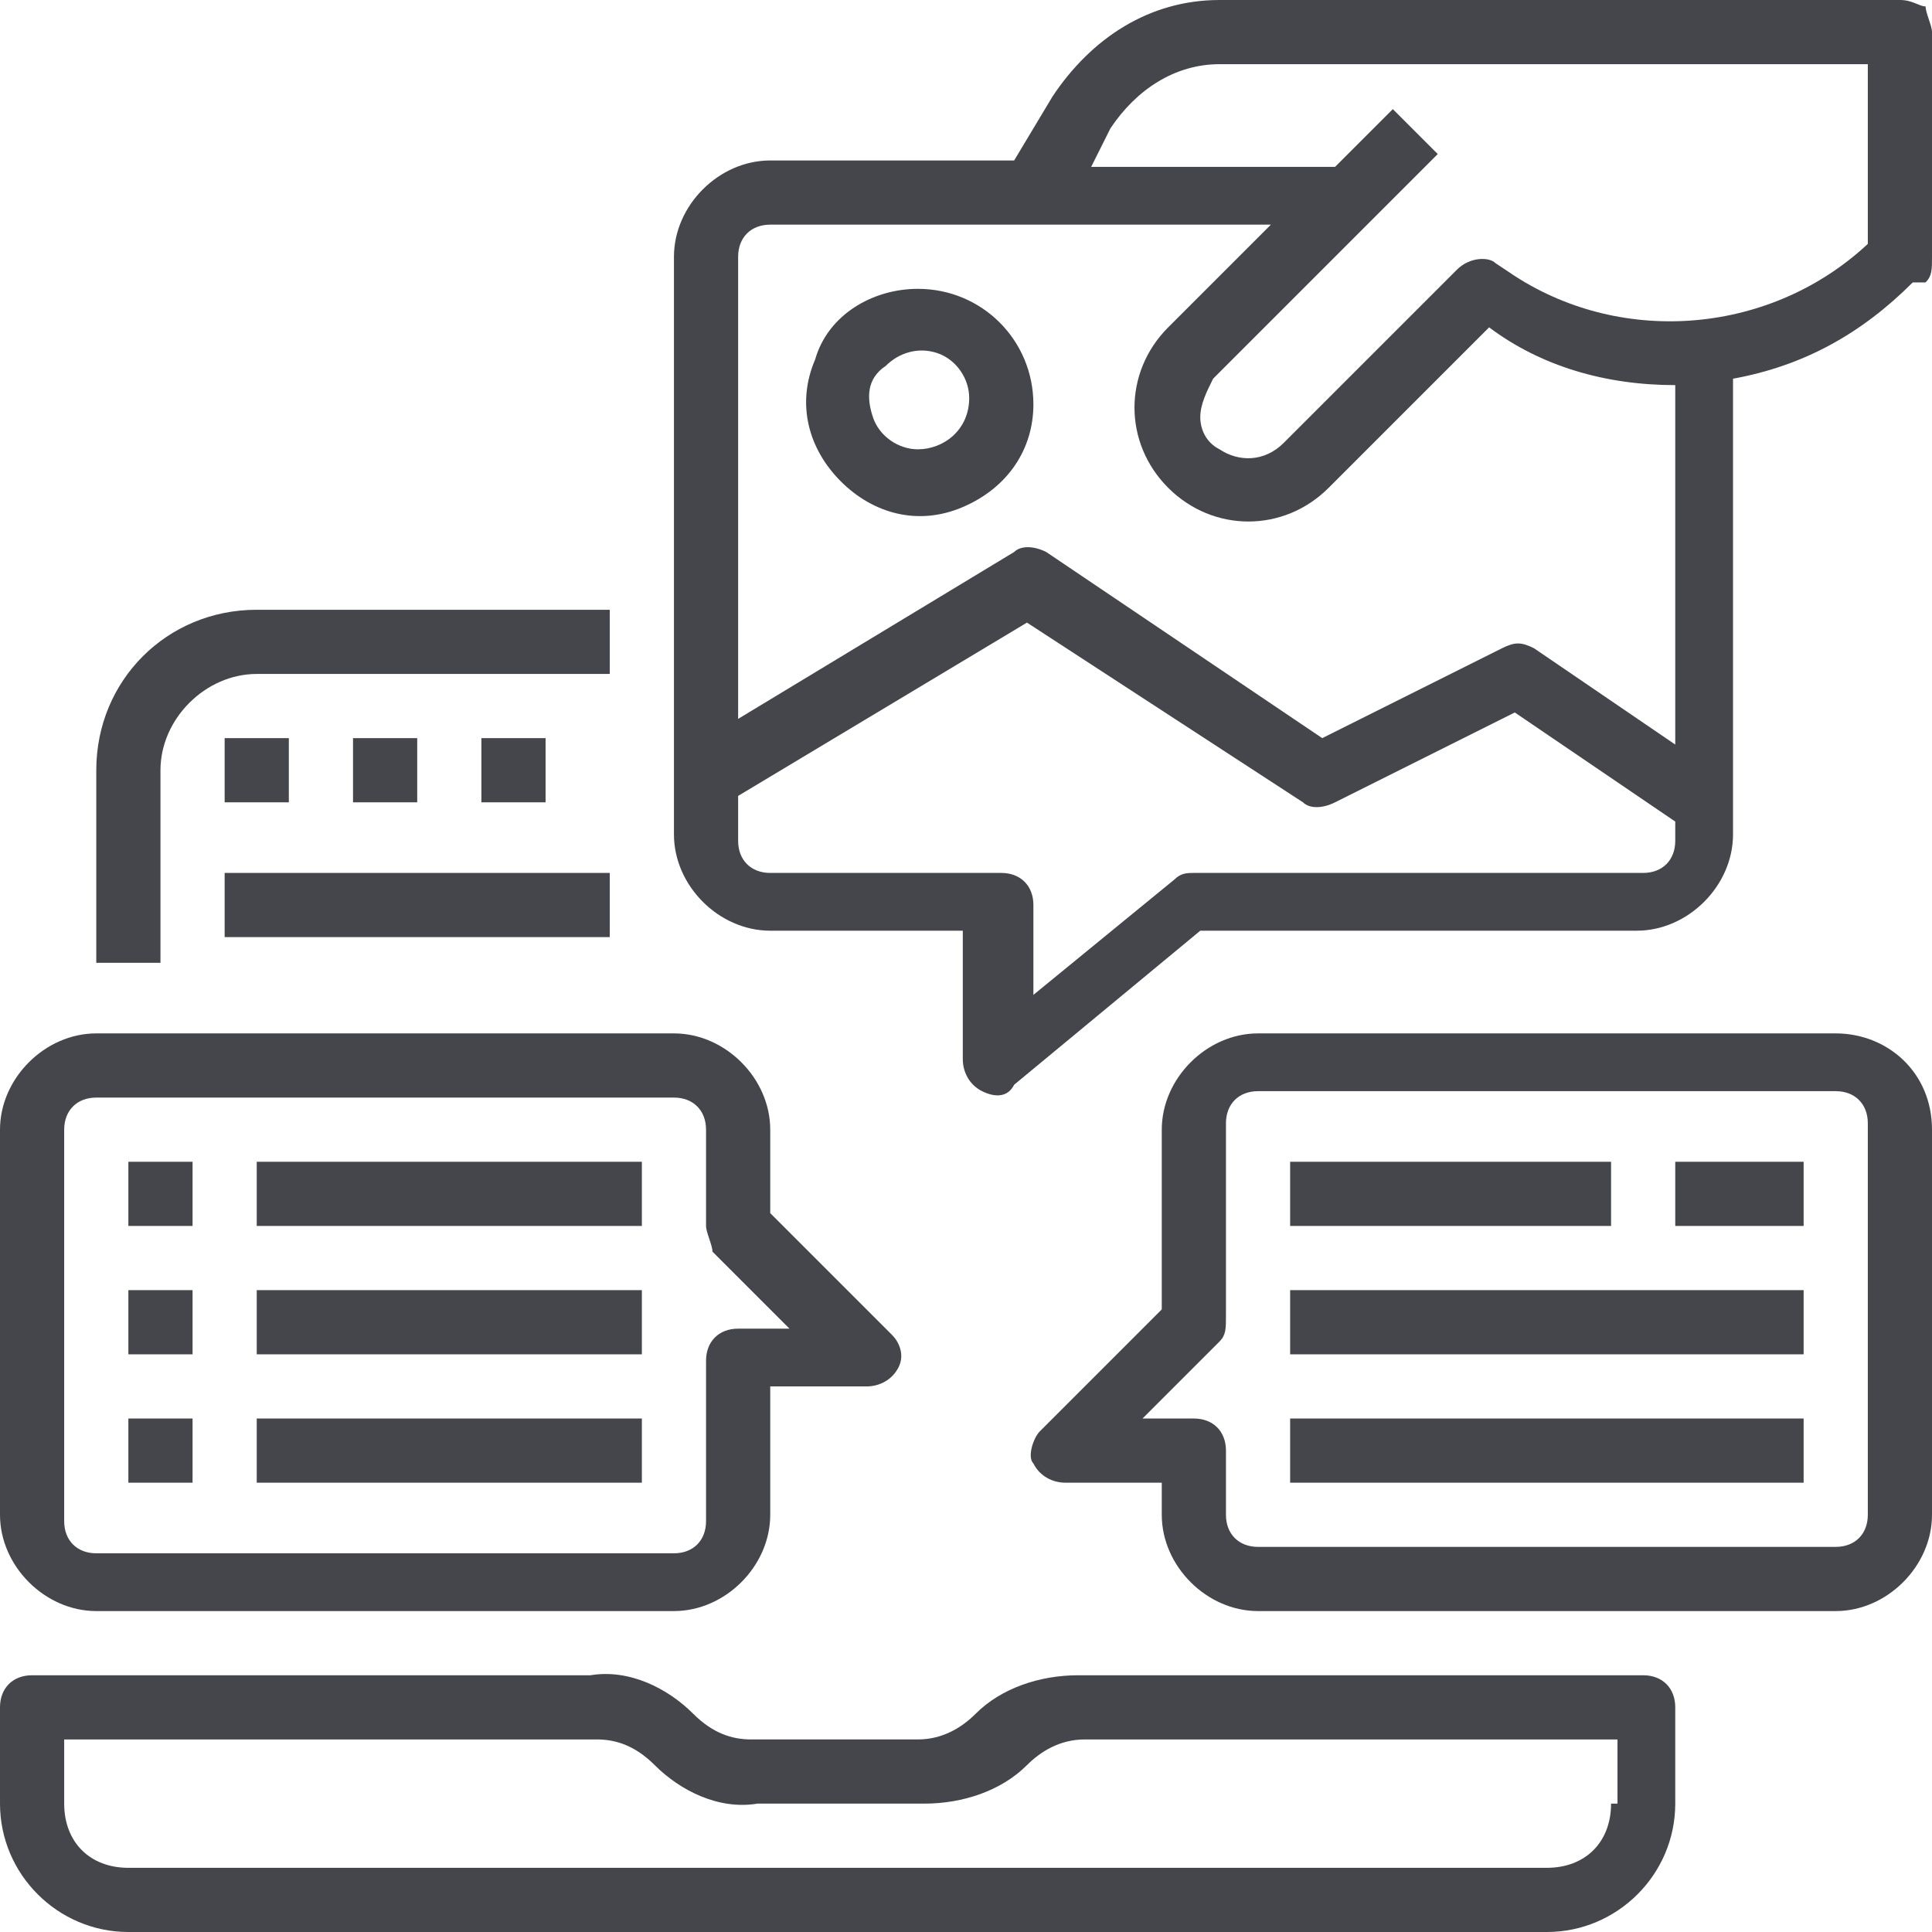
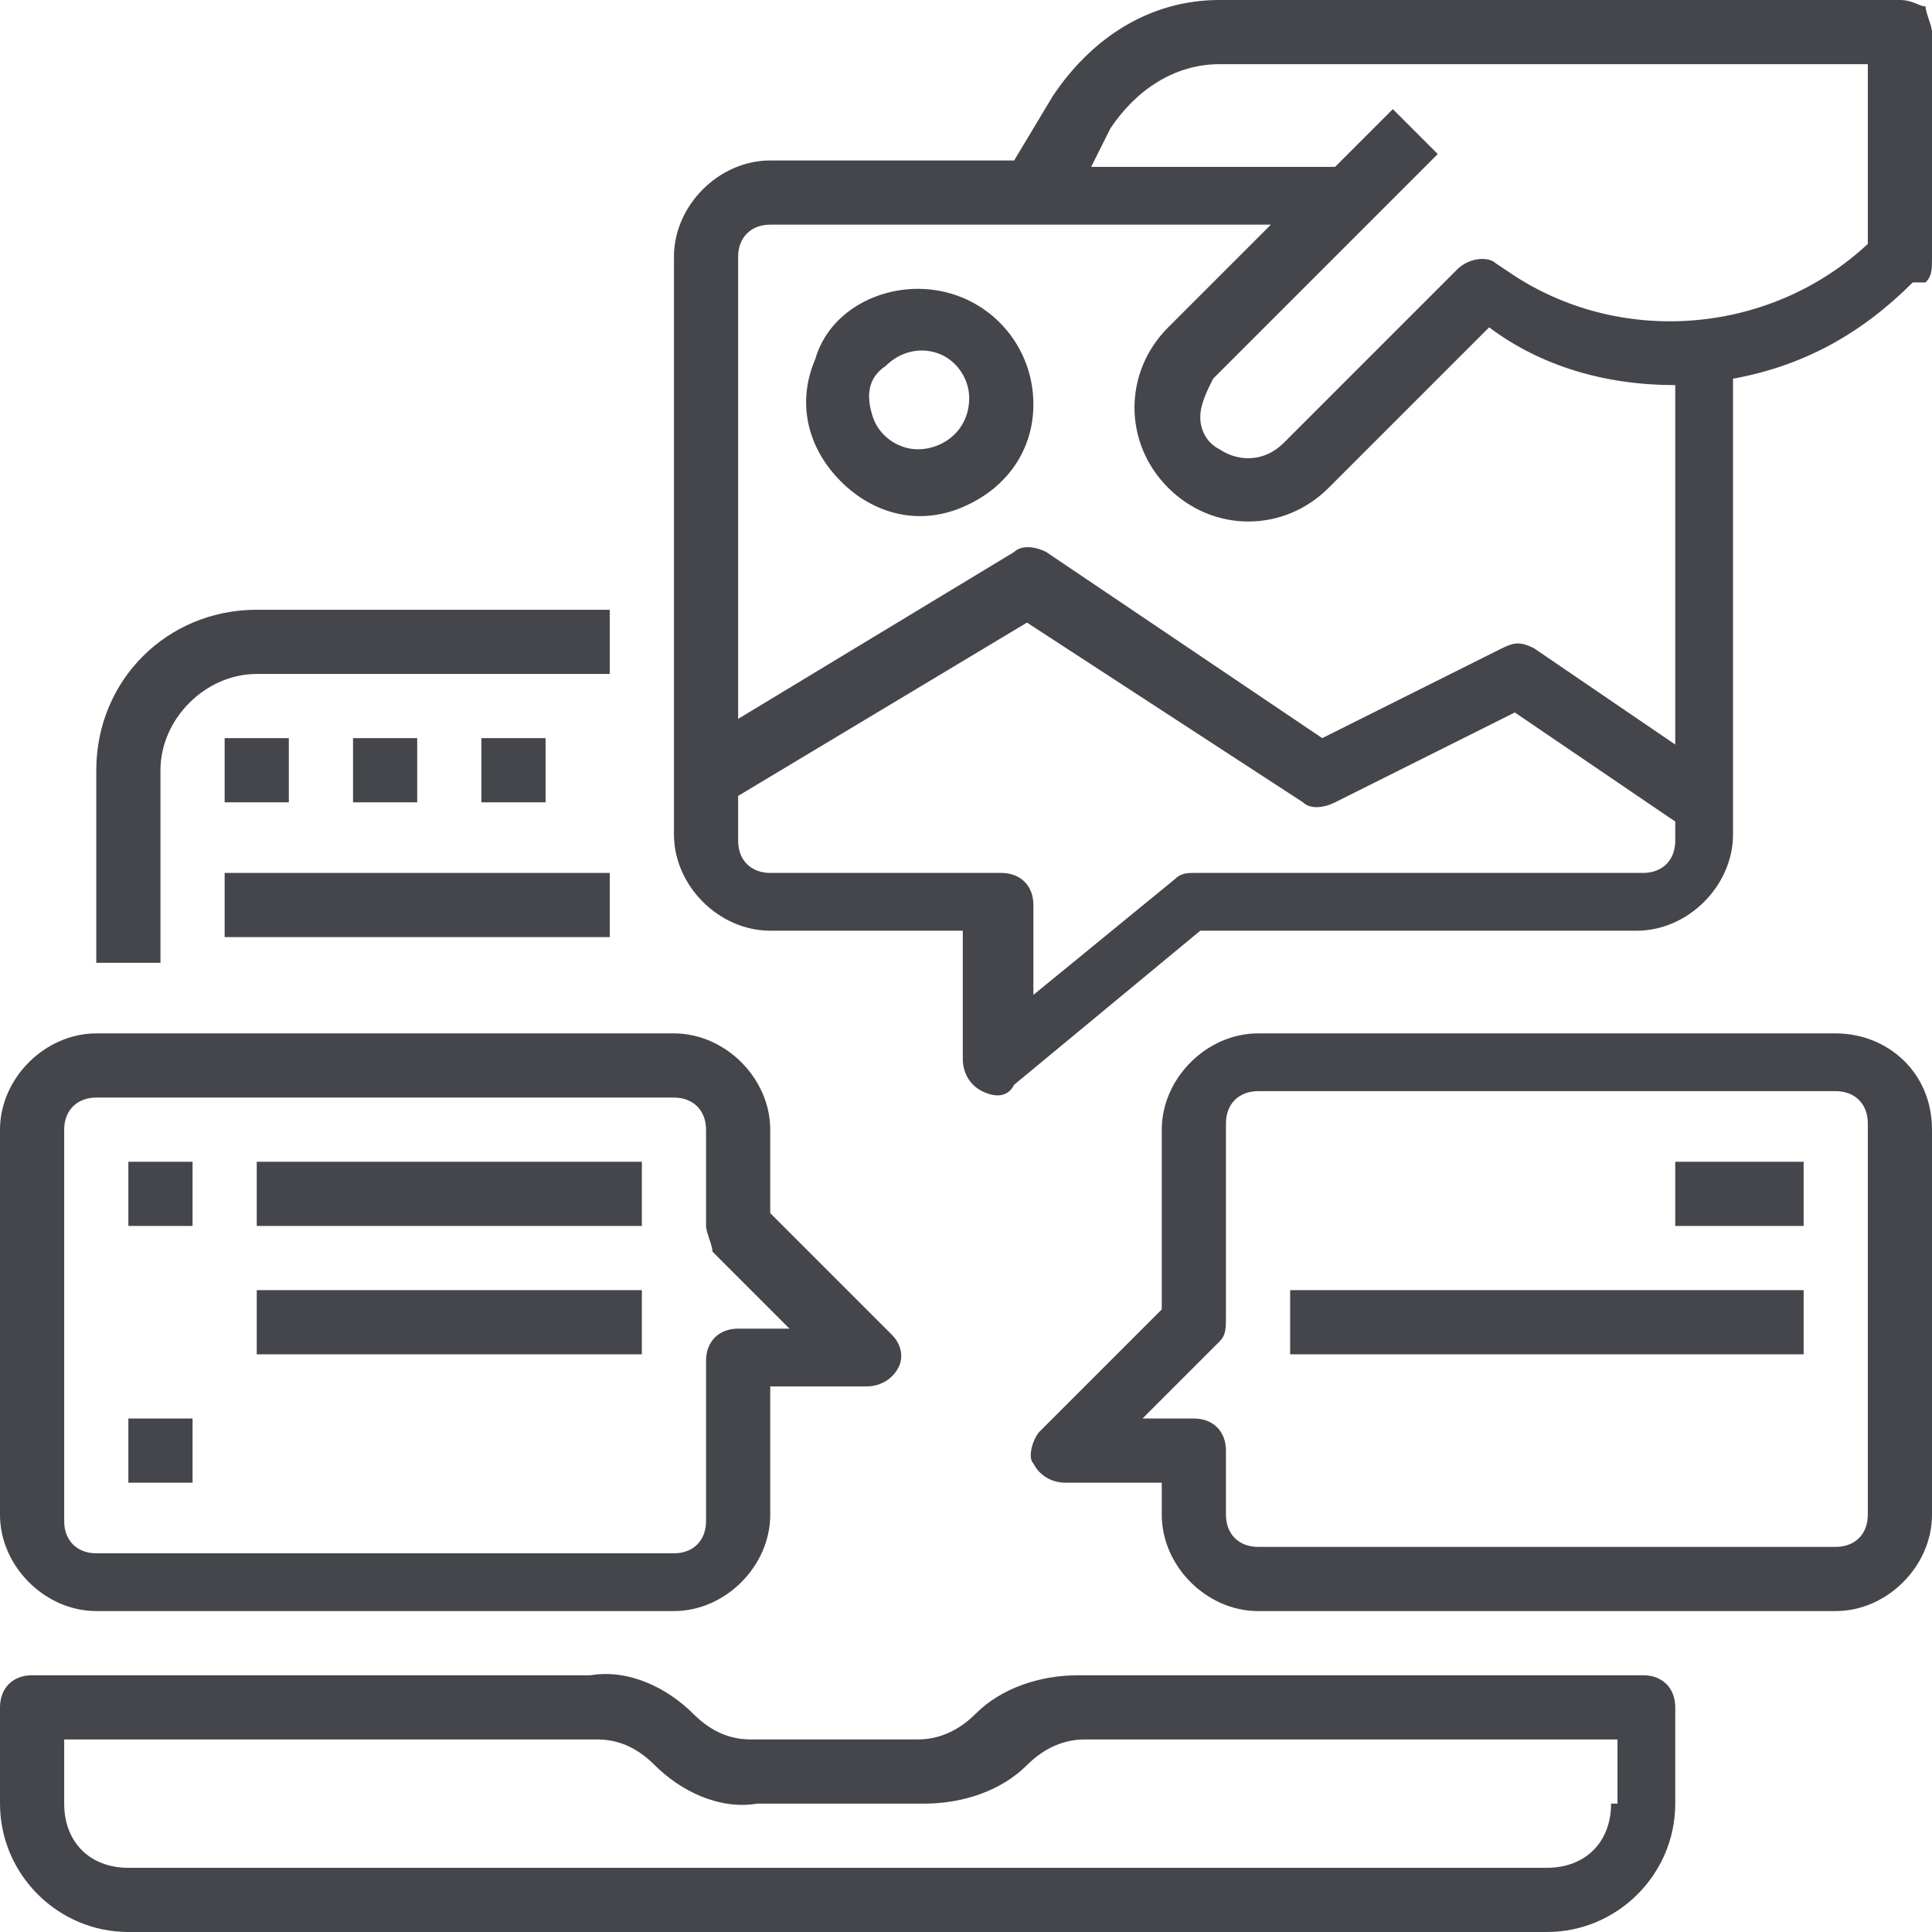
<svg xmlns="http://www.w3.org/2000/svg" version="1.1" id="Layer_1" x="0px" y="0px" viewBox="0 0 30.1 30.1" style="enable-background:new 0 0 30.1 30.1;" xml:space="preserve">
  <style type="text/css">
	.st0{fill:#44464B;}
</style>
  <g>
    <path class="st0" d="M2.5,12c0-0.8,0.7-1.5,1.5-1.5h5.5v-1H4c-1.4,0-2.5,1.1-2.5,2.5v3h1V12z M2.5,12" />
    <path class="st0" d="M14.3,4.5c-0.7,0-1.4,0.4-1.6,1.1c-0.3,0.7-0.1,1.4,0.4,1.9C13.6,8,14.3,8.2,15,7.9c0.7-0.3,1.1-0.9,1.1-1.6   C16.1,5.3,15.3,4.5,14.3,4.5L14.3,4.5z M14.3,7c-0.3,0-0.6-0.2-0.7-0.5c-0.1-0.3-0.1-0.6,0.2-0.8c0.2-0.2,0.5-0.3,0.8-0.2   c0.3,0.1,0.5,0.4,0.5,0.7C15.1,6.7,14.7,7,14.3,7L14.3,7z M14.3,7" />
    <path class="st0" d="M29.6,0H19c-1.1,0-2,0.6-2.6,1.5l-0.6,1H12c-0.8,0-1.5,0.7-1.5,1.5v9c0,0.8,0.7,1.5,1.5,1.5h3v2   c0,0.2,0.1,0.4,0.3,0.5c0.2,0.1,0.4,0.1,0.5-0.1l2.9-2.4h6.8c0.8,0,1.5-0.7,1.5-1.5V5.9c1.1-0.2,2-0.7,2.8-1.5L30,4.4   c0.1-0.1,0.1-0.2,0.1-0.4V0.5c0-0.1-0.1-0.3-0.1-0.4C29.9,0.1,29.8,0,29.6,0L29.6,0z M26.1,13.1c0,0.3-0.2,0.5-0.5,0.5h-7   c-0.1,0-0.2,0-0.3,0.1l-2.2,1.8v-1.4c0-0.3-0.2-0.5-0.5-0.5H12c-0.3,0-0.5-0.2-0.5-0.5v-0.7l4.5-2.7l4.3,2.8c0.1,0.1,0.3,0.1,0.5,0   l2.8-1.4l2.5,1.7V13.1z M26.1,11.6l-2.2-1.5c-0.2-0.1-0.3-0.1-0.5,0l-2.8,1.4l-4.3-2.9c-0.2-0.1-0.4-0.1-0.5,0l-4.3,2.6V4   c0-0.3,0.2-0.5,0.5-0.5h7.8l-1.6,1.6c-0.7,0.7-0.7,1.8,0,2.5c0.7,0.7,1.8,0.7,2.5,0l2.5-2.5C24,5.7,25,6,26.1,6c0,0,0,0,0,0V11.6z    M29.1,3.8c-1.5,1.4-3.8,1.6-5.5,0.5l-0.3-0.2C23.2,4,22.9,4,22.7,4.2L20,6.9c-0.3,0.3-0.7,0.3-1,0.1c-0.2-0.1-0.3-0.3-0.3-0.5   c0-0.2,0.1-0.4,0.2-0.6l3.5-3.5l-0.7-0.7l-0.9,0.9H17L17.3,2c0.4-0.6,1-1,1.7-1h10.1V3.8z M29.1,3.8" />
    <path class="st0" d="M28.6,16.1h-9c-0.8,0-1.5,0.7-1.5,1.5v2.8l-1.9,1.9c-0.1,0.1-0.2,0.4-0.1,0.5c0.1,0.2,0.3,0.3,0.5,0.3h1.5v0.5   c0,0.8,0.7,1.5,1.5,1.5h9c0.8,0,1.5-0.7,1.5-1.5v-6C30.1,16.7,29.4,16.1,28.6,16.1L28.6,16.1z M29.1,23.6c0,0.3-0.2,0.5-0.5,0.5h-9   c-0.3,0-0.5-0.2-0.5-0.5v-1c0-0.3-0.2-0.5-0.5-0.5h-0.8l1.2-1.2c0.1-0.1,0.1-0.2,0.1-0.4v-3c0-0.3,0.2-0.5,0.5-0.5h9   c0.3,0,0.5,0.2,0.5,0.5V23.6z M29.1,23.6" />
-     <rect x="20.1" y="18.1" class="st0" width="5" height="1" />
    <rect x="26.1" y="18.1" class="st0" width="2" height="1" />
-     <rect x="20.1" y="22.1" class="st0" width="8" height="1" />
    <rect x="20.1" y="20.1" class="st0" width="8" height="1" />
    <rect x="3.5" y="11.5" class="st0" width="1" height="1" />
    <rect x="5.5" y="11.5" class="st0" width="1" height="1" />
    <rect x="7.5" y="11.5" class="st0" width="1" height="1" />
    <rect x="3.5" y="13.6" class="st0" width="6" height="1" />
    <path class="st0" d="M1.5,25.1h9c0.8,0,1.5-0.7,1.5-1.5v-2h1.5c0.2,0,0.4-0.1,0.5-0.3c0.1-0.2,0-0.4-0.1-0.5L12,18.9v-1.3   c0-0.8-0.7-1.5-1.5-1.5h-9c-0.8,0-1.5,0.7-1.5,1.5v6C0,24.4,0.7,25.1,1.5,25.1L1.5,25.1z M1,17.6c0-0.3,0.2-0.5,0.5-0.5h9   c0.3,0,0.5,0.2,0.5,0.5v1.5c0,0.1,0.1,0.3,0.1,0.4l1.2,1.2h-0.8c-0.3,0-0.5,0.2-0.5,0.5v2.5c0,0.3-0.2,0.5-0.5,0.5h-9   c-0.3,0-0.5-0.2-0.5-0.5V17.6z M1,17.6" />
    <rect x="2" y="18.1" class="st0" width="1" height="1" />
-     <rect x="2" y="20.1" class="st0" width="1" height="1" />
    <rect x="2" y="22.1" class="st0" width="1" height="1" />
    <rect x="4" y="18.1" class="st0" width="6" height="1" />
    <rect x="4" y="20.1" class="st0" width="6" height="1" />
-     <rect x="4" y="22.1" class="st0" width="6" height="1" />
    <path class="st0" d="M25.6,26.1h-8.8c-0.6,0-1.2,0.2-1.6,0.6c-0.2,0.2-0.5,0.4-0.9,0.4h-2.6c-0.3,0-0.6-0.1-0.9-0.4   c-0.4-0.4-1-0.7-1.6-0.6H0.5c-0.3,0-0.5,0.2-0.5,0.5v1.5c0,1.1,0.9,2,2,2h22.1c1.1,0,2-0.9,2-2v-1.5C26.1,26.3,25.9,26.1,25.6,26.1   L25.6,26.1z M25.1,28.1c0,0.6-0.4,1-1,1H2c-0.6,0-1-0.4-1-1v-1h8.3c0.3,0,0.6,0.1,0.9,0.4c0.4,0.4,1,0.7,1.6,0.6h2.6   c0.6,0,1.2-0.2,1.6-0.6c0.2-0.2,0.5-0.4,0.9-0.4h8.3V28.1z M25.1,28.1" />
  </g>
</svg>